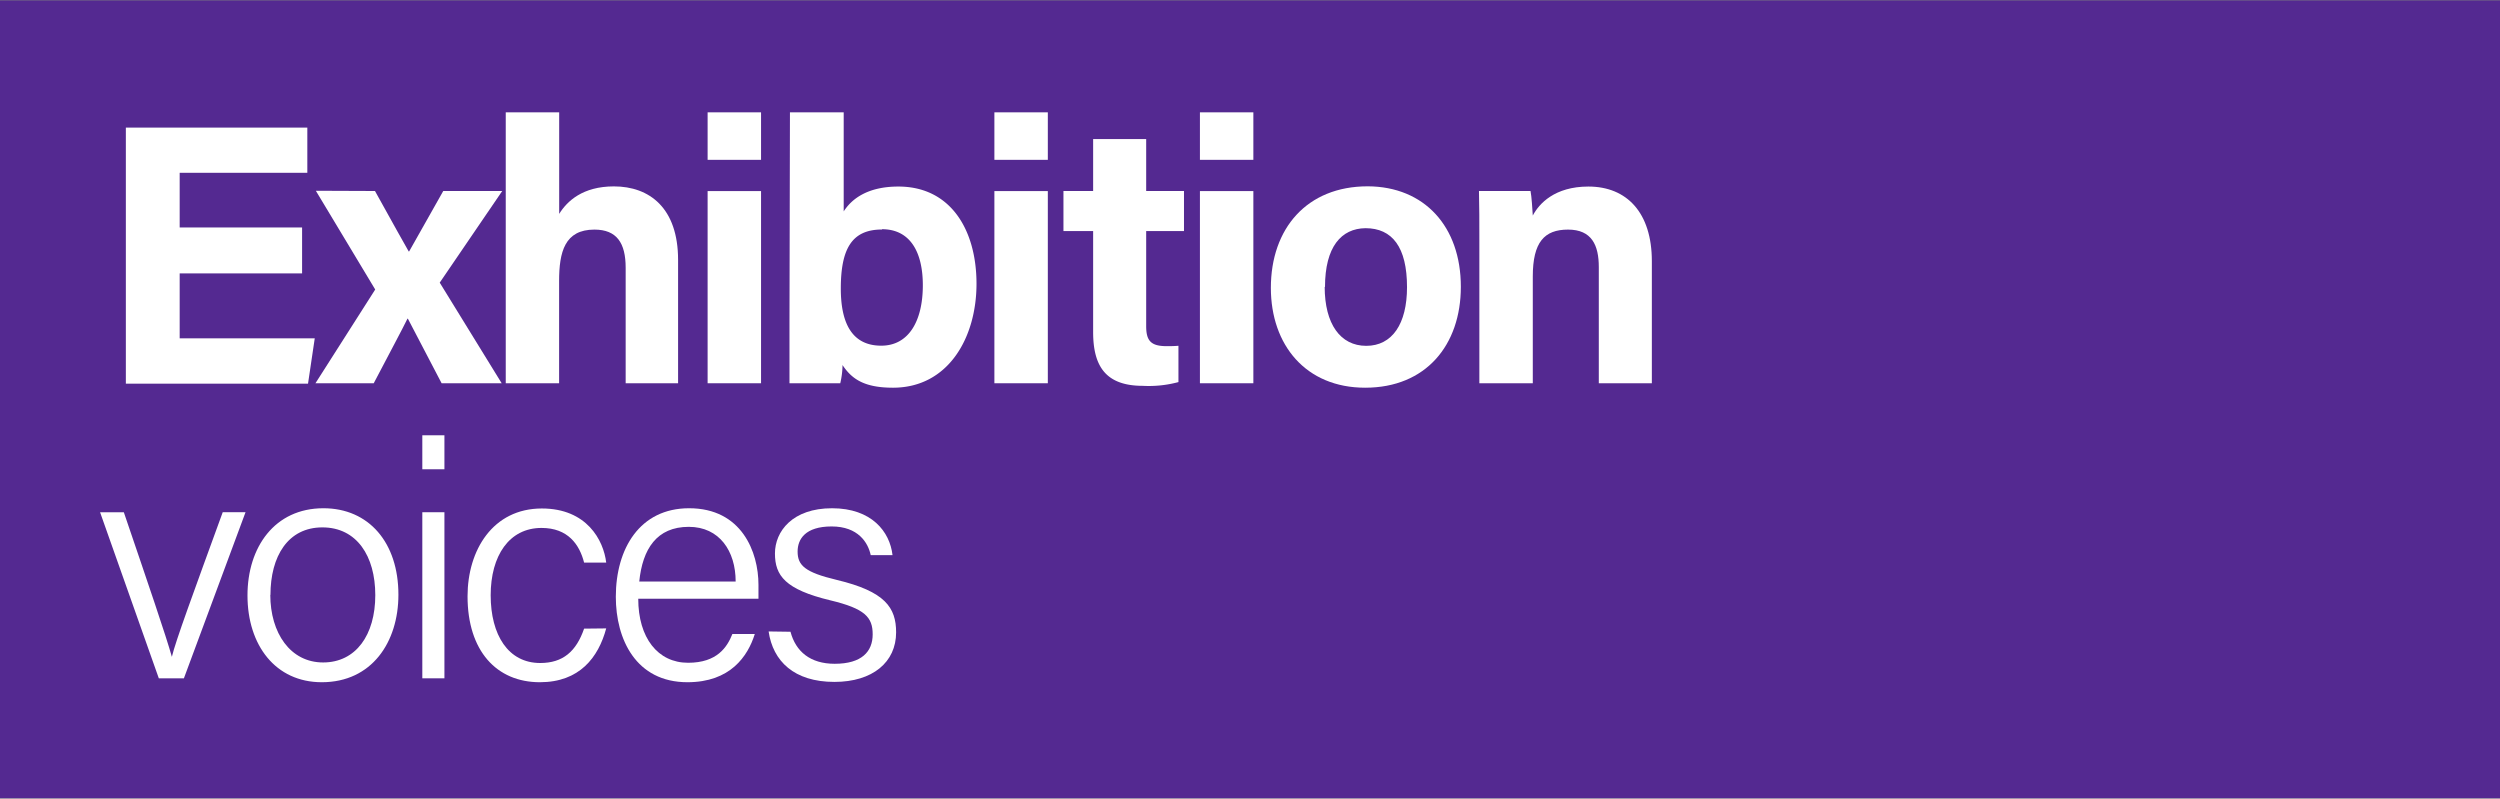
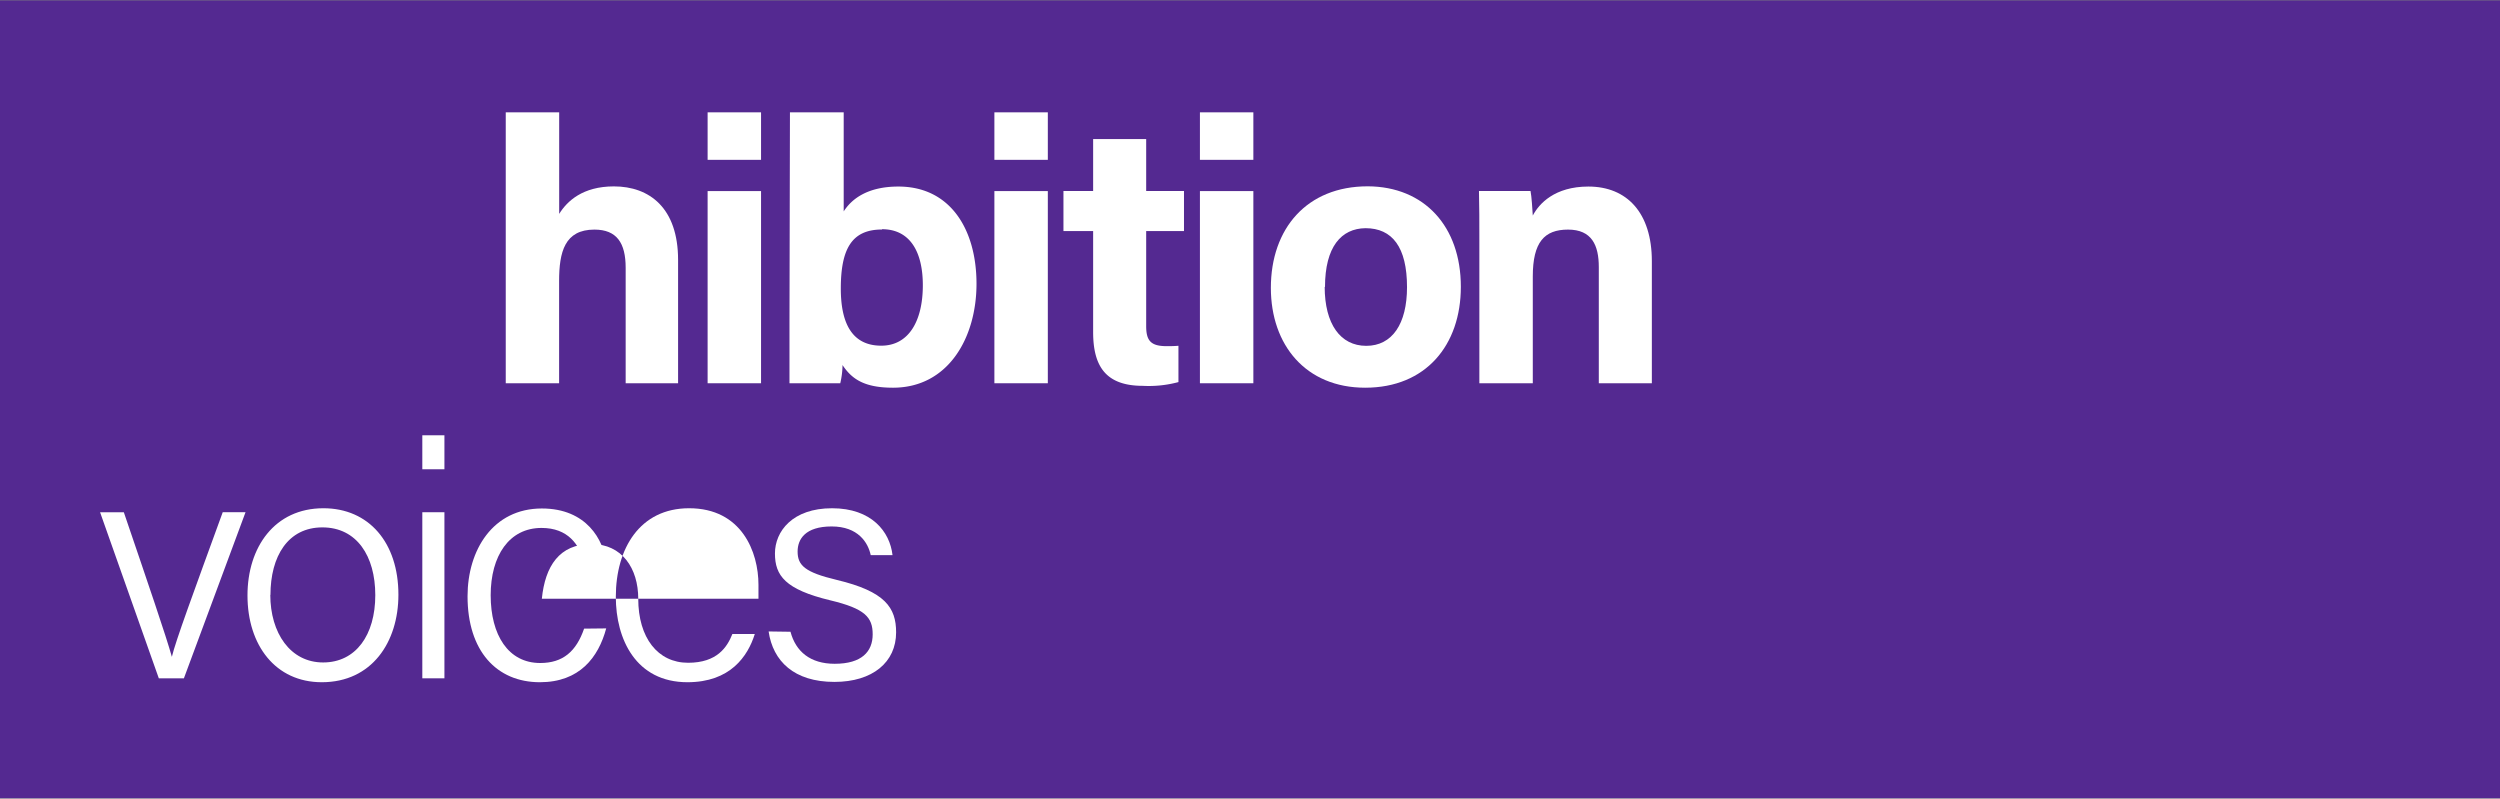
<svg xmlns="http://www.w3.org/2000/svg" id="a6e713f7-9875-4f79-ab68-7b5ed186338d" data-name="Layer 1" viewBox="0 0 320.02 102.23">
  <rect x="0" y="0" width="320.02" height="102.23" fill="#808080" stroke="none" />
  <defs>
    <style>.e0416061-a74a-4a97-b907-1275a242d694{fill:#542991;}.b42586fe-cc36-4b1c-b4ef-92155a8c23a0{fill:#fff;}</style>
  </defs>
  <rect class="e0416061-a74a-4a97-b907-1275a242d694" y="0.05" width="320.02" height="102.13" />
  <path class="b42586fe-cc36-4b1c-b4ef-92155a8c23a0" d="M15.85,65.57C19,74.82,21.26,81.42,22,84.08h0c.47-2,2.79-8.29,6.51-18.51h2.92L23.54,86.83H20.33L12.81,65.57Z" />
  <path class="b42586fe-cc36-4b1c-b4ef-92155a8c23a0" d="M51,76.13c0,6.05-3.39,11.2-9.81,11.2-5.92,0-9.51-4.73-9.51-11.11,0-6.17,3.47-11.16,9.72-11.16C47.21,65.06,51,69.45,51,76.13Zm-16.4,0c0,4.91,2.57,8.67,6.76,8.67s6.68-3.51,6.68-8.62c0-5-2.37-8.67-6.77-8.67S34.62,71.19,34.62,76.17Z" />
  <path class="b42586fe-cc36-4b1c-b4ef-92155a8c23a0" d="M54.06,60.07V55.72h2.83v4.35Zm0,5.5h2.83V86.83H54.06Z" />
  <path class="b42586fe-cc36-4b1c-b4ef-92155a8c23a0" d="M77.6,80.44c-1,3.72-3.42,6.89-8.49,6.89-5.54,0-9.26-4-9.26-11,0-5.92,3.25-11.24,9.51-11.24,5.75,0,7.9,4.06,8.24,6.93H74.77c-.59-2.32-2.07-4.44-5.45-4.44-4.14,0-6.51,3.55-6.51,8.62s2.24,8.67,6.34,8.67c2.91,0,4.61-1.48,5.62-4.4Z" />
-   <path class="b42586fe-cc36-4b1c-b4ef-92155a8c23a0" d="M81.7,76.64c0,5,2.5,8.2,6.38,8.2,3.72,0,5-2,5.67-3.68h2.87C95.73,84,93.49,87.33,88,87.33c-6.59,0-9.17-5.49-9.17-10.94,0-6.18,3.08-11.33,9.38-11.33,6.72,0,8.88,5.58,8.88,9.8,0,.64,0,1.23,0,1.78Zm12.47-2.2c0-3.89-2.07-7-6-7-4.1,0-5.92,2.83-6.34,7Z" />
+   <path class="b42586fe-cc36-4b1c-b4ef-92155a8c23a0" d="M81.7,76.64c0,5,2.5,8.2,6.38,8.2,3.72,0,5-2,5.67-3.68h2.87C95.73,84,93.49,87.33,88,87.33c-6.59,0-9.17-5.49-9.17-10.94,0-6.18,3.08-11.33,9.38-11.33,6.72,0,8.88,5.58,8.88,9.8,0,.64,0,1.23,0,1.78Zc0-3.89-2.07-7-6-7-4.1,0-5.92,2.83-6.34,7Z" />
  <path class="b42586fe-cc36-4b1c-b4ef-92155a8c23a0" d="M101.19,80.87c.67,2.53,2.53,4.1,5.66,4.1,3.47,0,4.86-1.57,4.86-3.77s-1-3.29-5.41-4.35c-5.79-1.39-7.1-3.17-7.1-6s2.24-5.79,7.31-5.79,7.4,3,7.74,6h-2.79c-.34-1.6-1.61-3.67-5-3.67s-4.36,1.64-4.36,3.21c0,1.77.93,2.66,5,3.63,6.21,1.48,7.61,3.55,7.61,6.72,0,3.81-3,6.34-7.9,6.34-5.16,0-7.87-2.66-8.42-6.46Z" />
-   <path class="b42586fe-cc36-4b1c-b4ef-92155a8c23a0" d="M38.67,35H23v8.31H40.29l-.86,5.8H16.11V16.33H39.34v5.79H23v7H38.67Z" />
-   <path class="b42586fe-cc36-4b1c-b4ef-92155a8c23a0" d="M48,24.45c2.56,4.66,3.61,6.46,4.32,7.74h.05c.85-1.52,2.37-4.22,4.37-7.74h7.55l-8,11.73,7.93,12.88H56.53c-2.19-4.18-3.56-6.84-4.32-8.27h-.05c-.62,1.28-2.33,4.47-4.32,8.27H40.38l7.65-12-7.6-12.64Z" />
  <path class="b42586fe-cc36-4b1c-b4ef-92155a8c23a0" d="M71.58,14.38v13c1-1.62,3-3.52,7-3.52,4.56,0,8.22,2.76,8.22,9.41V49.06H80.09V34.28c0-3.18-1.14-4.89-4-4.89-3.8,0-4.52,2.85-4.52,6.6V49.06H64.74V14.38Z" />
  <path class="b42586fe-cc36-4b1c-b4ef-92155a8c23a0" d="M90.58,20.46V14.38h6.84v6.08Zm0,4h6.84V49.06H90.58Z" />
  <path class="b42586fe-cc36-4b1c-b4ef-92155a8c23a0" d="M101.12,14.38H108V27.06c1-1.56,3-3.18,7-3.18,6.7,0,10,5.56,10,12.45s-3.61,13.3-10.69,13.3c-3.66,0-5.27-1.1-6.46-2.9a10.67,10.67,0,0,1-.29,2.33h-6.5c0-2.66,0-5.37,0-8Zm11.78,15c-3.89,0-5.27,2.52-5.27,7.56,0,4.13,1.24,7.31,5.18,7.31,3.47,0,5.32-3.09,5.32-7.74C118.13,32.34,116.56,29.34,112.9,29.34Z" />
  <path class="b42586fe-cc36-4b1c-b4ef-92155a8c23a0" d="M127.29,20.46V14.38h6.84v6.08Zm0,4h6.84V49.06h-6.84Z" />
  <path class="b42586fe-cc36-4b1c-b4ef-92155a8c23a0" d="M136.13,24.45h3.8V17.8h6.79v6.65h4.84v5.13h-4.84V41.74c0,1.85.57,2.57,2.61,2.57.38,0,1,0,1.52-.05v4.65a14.61,14.61,0,0,1-4.56.48c-4.8,0-6.36-2.57-6.36-6.89V29.58h-3.8Z" />
  <path class="b42586fe-cc36-4b1c-b4ef-92155a8c23a0" d="M153.6,20.46V14.38h6.84v6.08Zm0,4h6.84V49.06H153.6Z" />
  <path class="b42586fe-cc36-4b1c-b4ef-92155a8c23a0" d="M187,36.71c0,7.45-4.46,12.92-12.25,12.92-7.6,0-12.07-5.47-12.07-12.78,0-7.6,4.61-13,12.4-13C182.34,23.88,187,29,187,36.71Zm-17.43,0c0,4.75,2,7.56,5.32,7.56s5.22-2.81,5.22-7.51c0-5.13-1.89-7.55-5.32-7.55C171.7,29.25,169.61,31.58,169.61,36.75Z" />
  <path class="b42586fe-cc36-4b1c-b4ef-92155a8c23a0" d="M189.37,30.67c0-2.09,0-4.37-.05-6.22h6.6c.14.67.24,2.38.29,3.14.8-1.52,2.8-3.71,7.12-3.71,4.94,0,8.12,3.37,8.12,9.55V49.06h-6.79V34.19c0-2.8-.9-4.8-3.94-4.8s-4.51,1.62-4.51,6V49.06h-6.84Z" />
</svg>